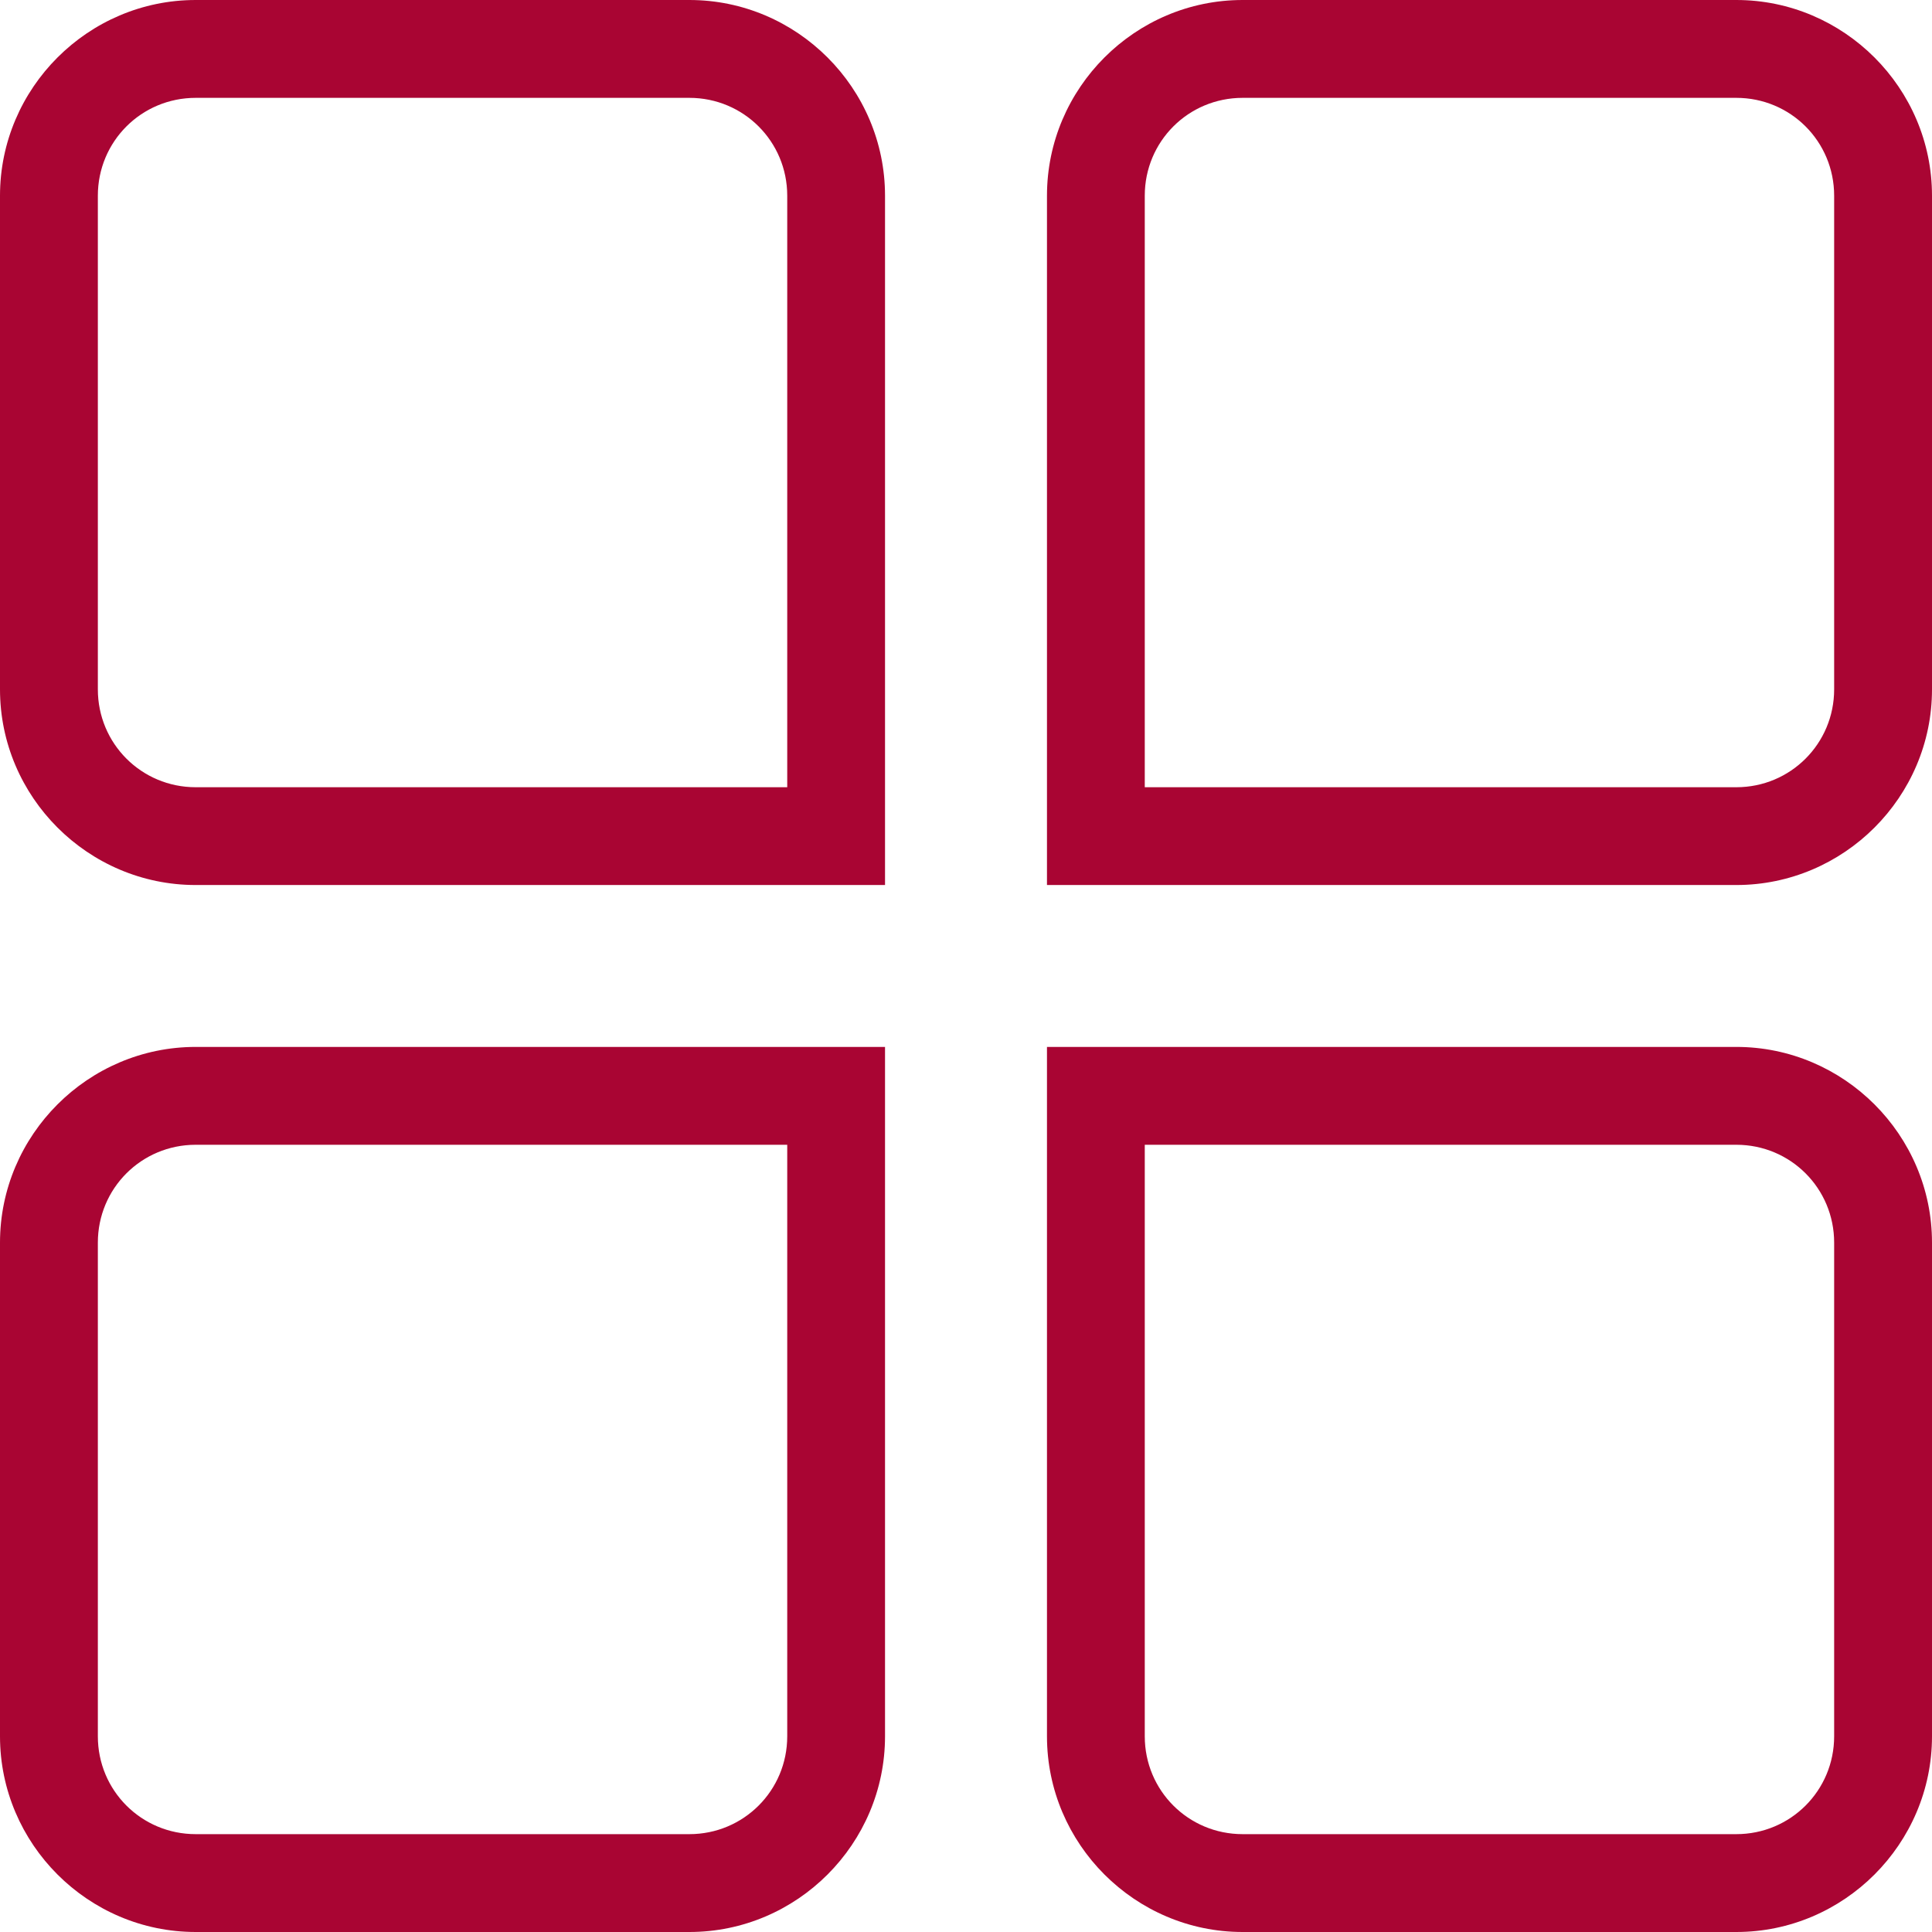
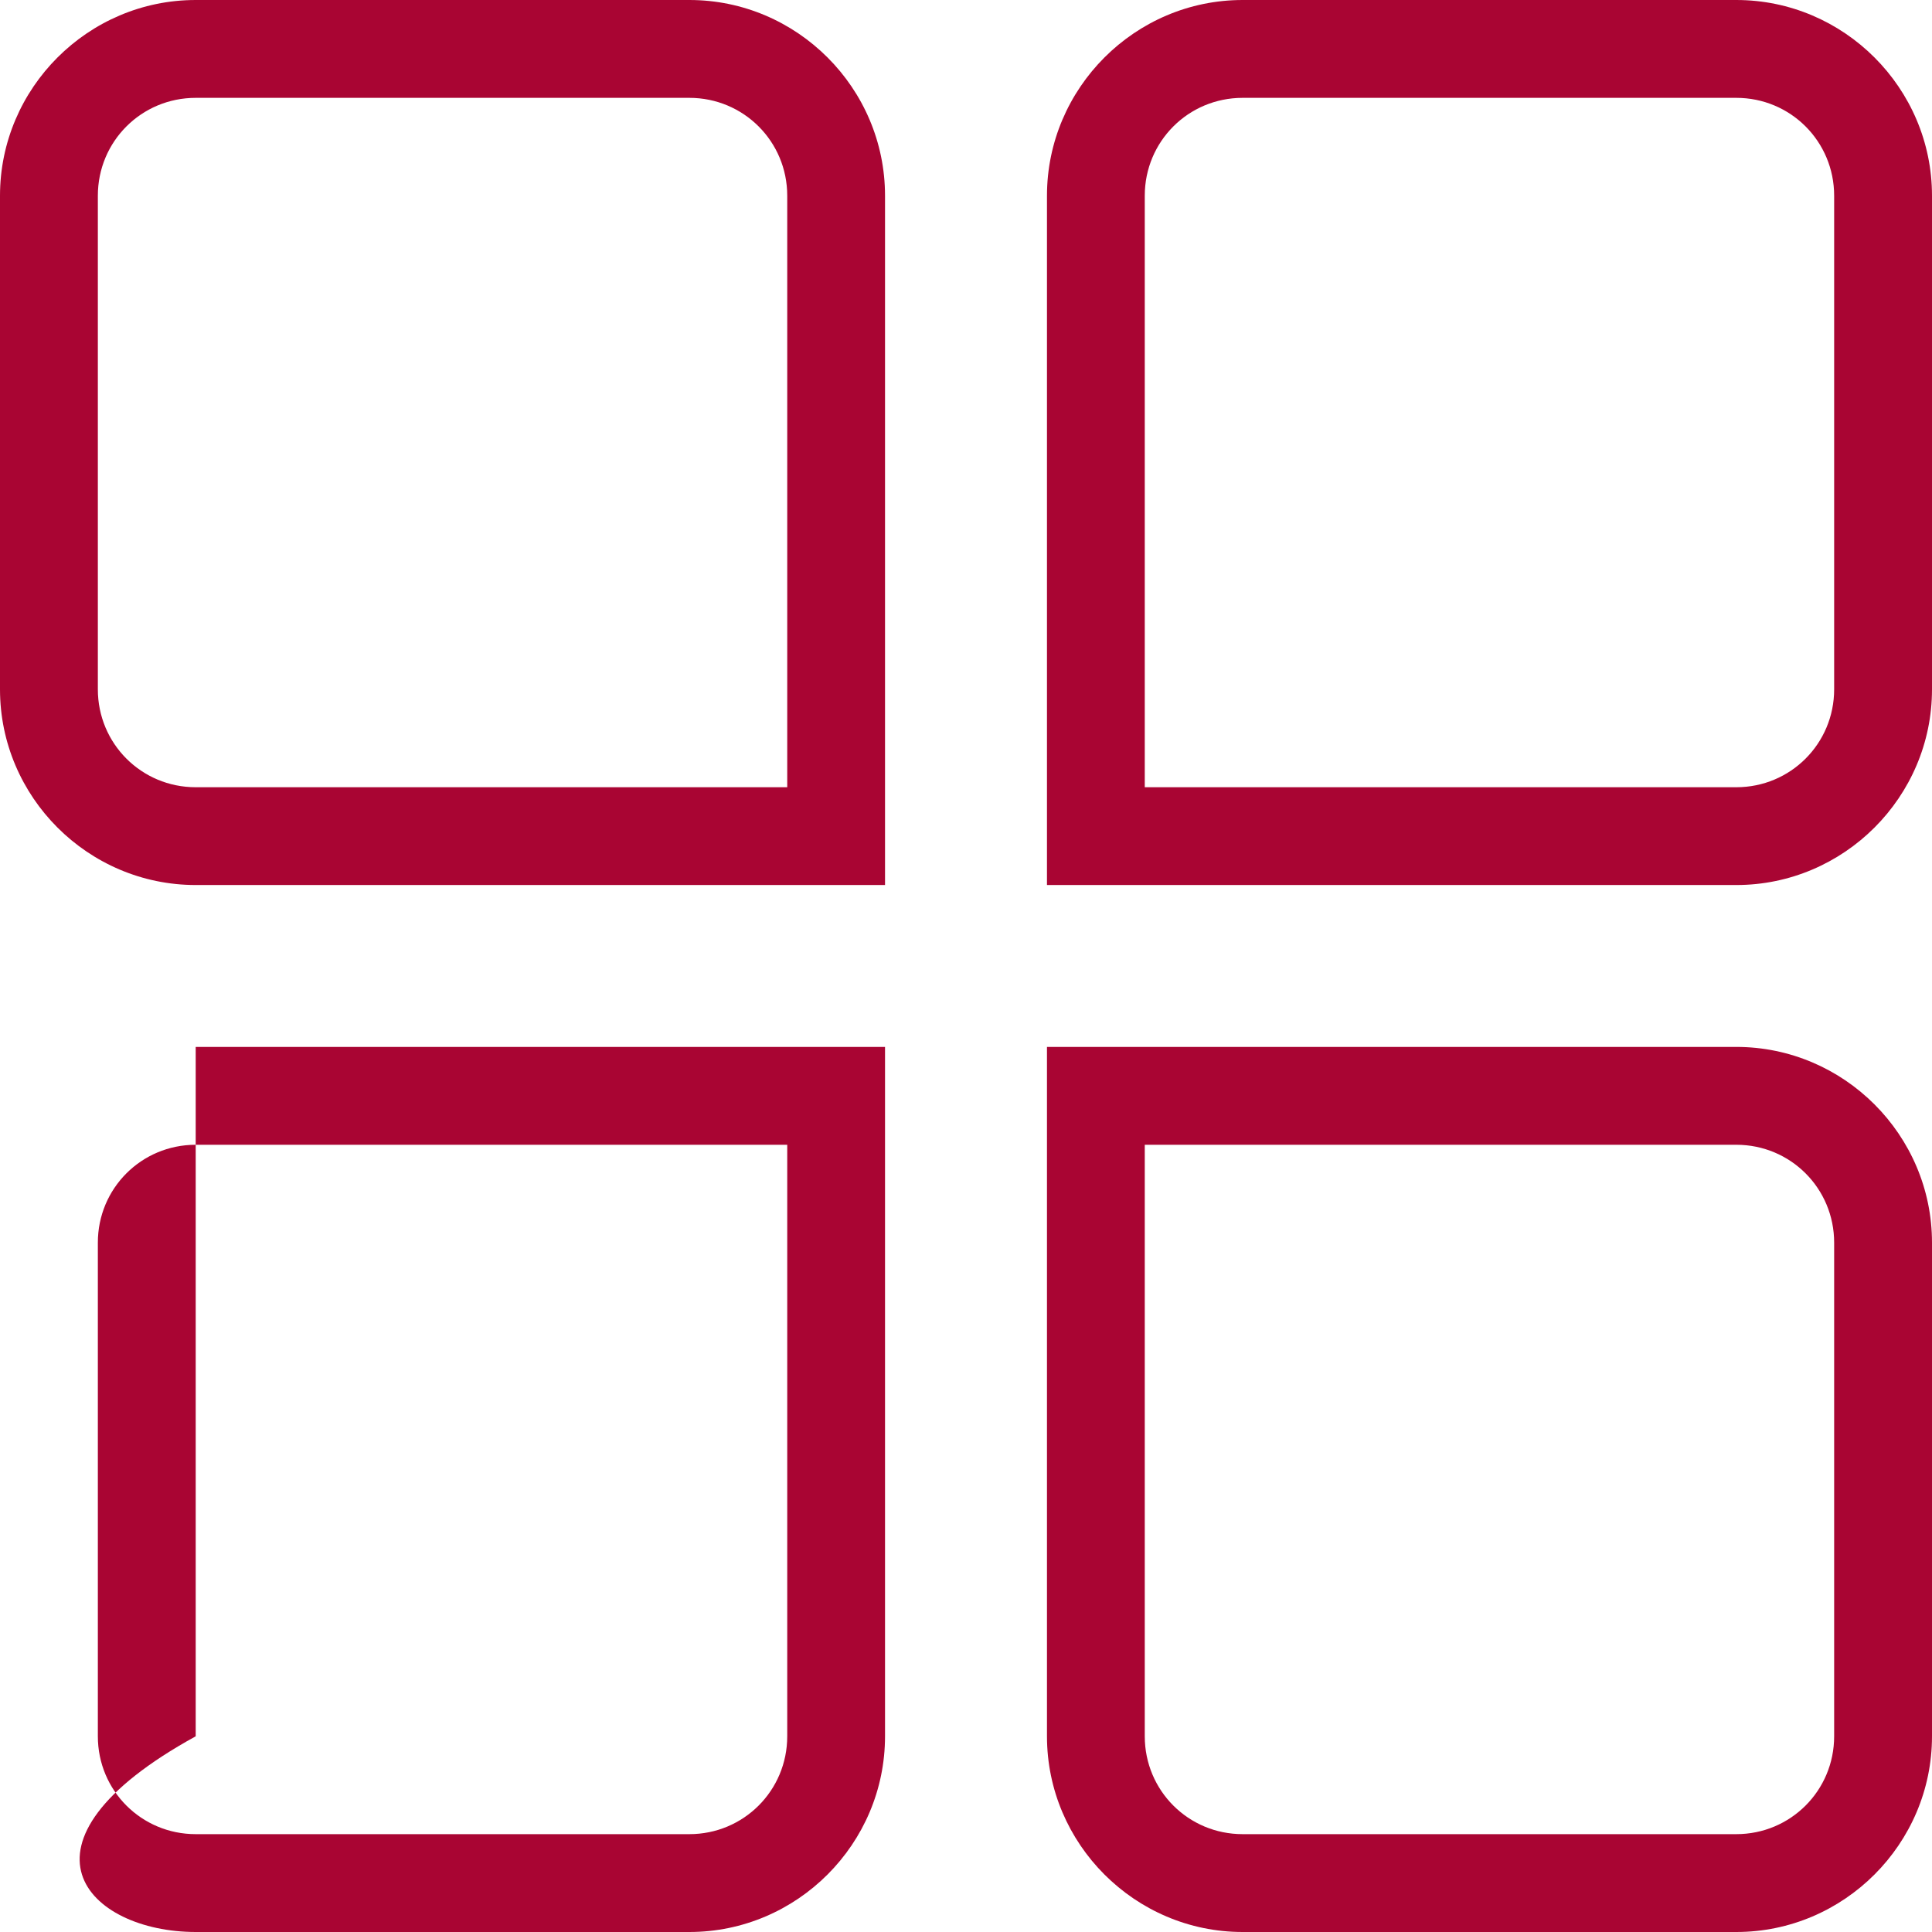
<svg xmlns="http://www.w3.org/2000/svg" width="34" height="34" viewBox="0 0 34 34" fill="none">
-   <path fill-rule="evenodd" clip-rule="evenodd" d="M3.444 15.575H15.575V3.444C15.575 1.55 14.026 0 12.132 0H3.444C1.55 0 0 1.55 0 3.444V12.132C0 14.026 1.55 15.575 3.444 15.575ZM1.722 3.444C1.722 2.489 2.489 1.722 3.444 1.722H12.132C13.086 1.722 13.854 2.489 13.854 3.444V13.854H3.444C2.489 13.854 1.722 13.086 1.722 12.132V3.444ZM18.425 15.575H30.556C32.45 15.575 34 14.026 34 12.132V3.444C34 1.55 32.45 0 30.556 0H21.868C19.974 0 18.425 1.55 18.425 3.444V15.575ZM30.556 13.854H20.146V3.444C20.146 2.489 20.913 1.722 21.868 1.722H30.556C31.511 1.722 32.278 2.489 32.278 3.444V12.132C32.278 13.086 31.511 13.854 30.556 13.854ZM30.556 34H21.868C19.974 34 18.425 32.45 18.425 30.556V18.424H30.556C32.45 18.424 34 19.974 34 21.868V30.556C34 32.45 32.45 34 30.556 34ZM20.146 20.146V30.556C20.146 31.511 20.913 32.278 21.868 32.278H30.556C31.511 32.278 32.278 31.511 32.278 30.556V21.868C32.278 20.913 31.511 20.146 30.556 20.146H20.146ZM3.444 34H12.132C14.026 34 15.575 32.45 15.575 30.556V18.424H3.444C1.55 18.424 0 19.974 0 21.868V30.556C0 32.45 1.55 34 3.444 34ZM1.722 21.868C1.722 20.913 2.489 20.146 3.444 20.146H13.854V30.556C13.854 31.511 13.086 32.278 12.132 32.278H3.444C2.489 32.278 1.722 31.511 1.722 30.556V21.868Z" fill="#A90533" />
+   <path fill-rule="evenodd" clip-rule="evenodd" d="M3.444 15.575H15.575V3.444C15.575 1.55 14.026 0 12.132 0H3.444C1.55 0 0 1.55 0 3.444V12.132C0 14.026 1.55 15.575 3.444 15.575ZM1.722 3.444C1.722 2.489 2.489 1.722 3.444 1.722H12.132C13.086 1.722 13.854 2.489 13.854 3.444V13.854H3.444C2.489 13.854 1.722 13.086 1.722 12.132V3.444ZM18.425 15.575H30.556C32.45 15.575 34 14.026 34 12.132V3.444C34 1.55 32.45 0 30.556 0H21.868C19.974 0 18.425 1.55 18.425 3.444V15.575ZM30.556 13.854H20.146V3.444C20.146 2.489 20.913 1.722 21.868 1.722H30.556C31.511 1.722 32.278 2.489 32.278 3.444V12.132C32.278 13.086 31.511 13.854 30.556 13.854ZM30.556 34H21.868C19.974 34 18.425 32.45 18.425 30.556V18.424H30.556C32.45 18.424 34 19.974 34 21.868V30.556C34 32.45 32.45 34 30.556 34ZM20.146 20.146V30.556C20.146 31.511 20.913 32.278 21.868 32.278H30.556C31.511 32.278 32.278 31.511 32.278 30.556V21.868C32.278 20.913 31.511 20.146 30.556 20.146H20.146ZM3.444 34H12.132C14.026 34 15.575 32.45 15.575 30.556V18.424H3.444V30.556C0 32.45 1.55 34 3.444 34ZM1.722 21.868C1.722 20.913 2.489 20.146 3.444 20.146H13.854V30.556C13.854 31.511 13.086 32.278 12.132 32.278H3.444C2.489 32.278 1.722 31.511 1.722 30.556V21.868Z" fill="#A90533" />
</svg>